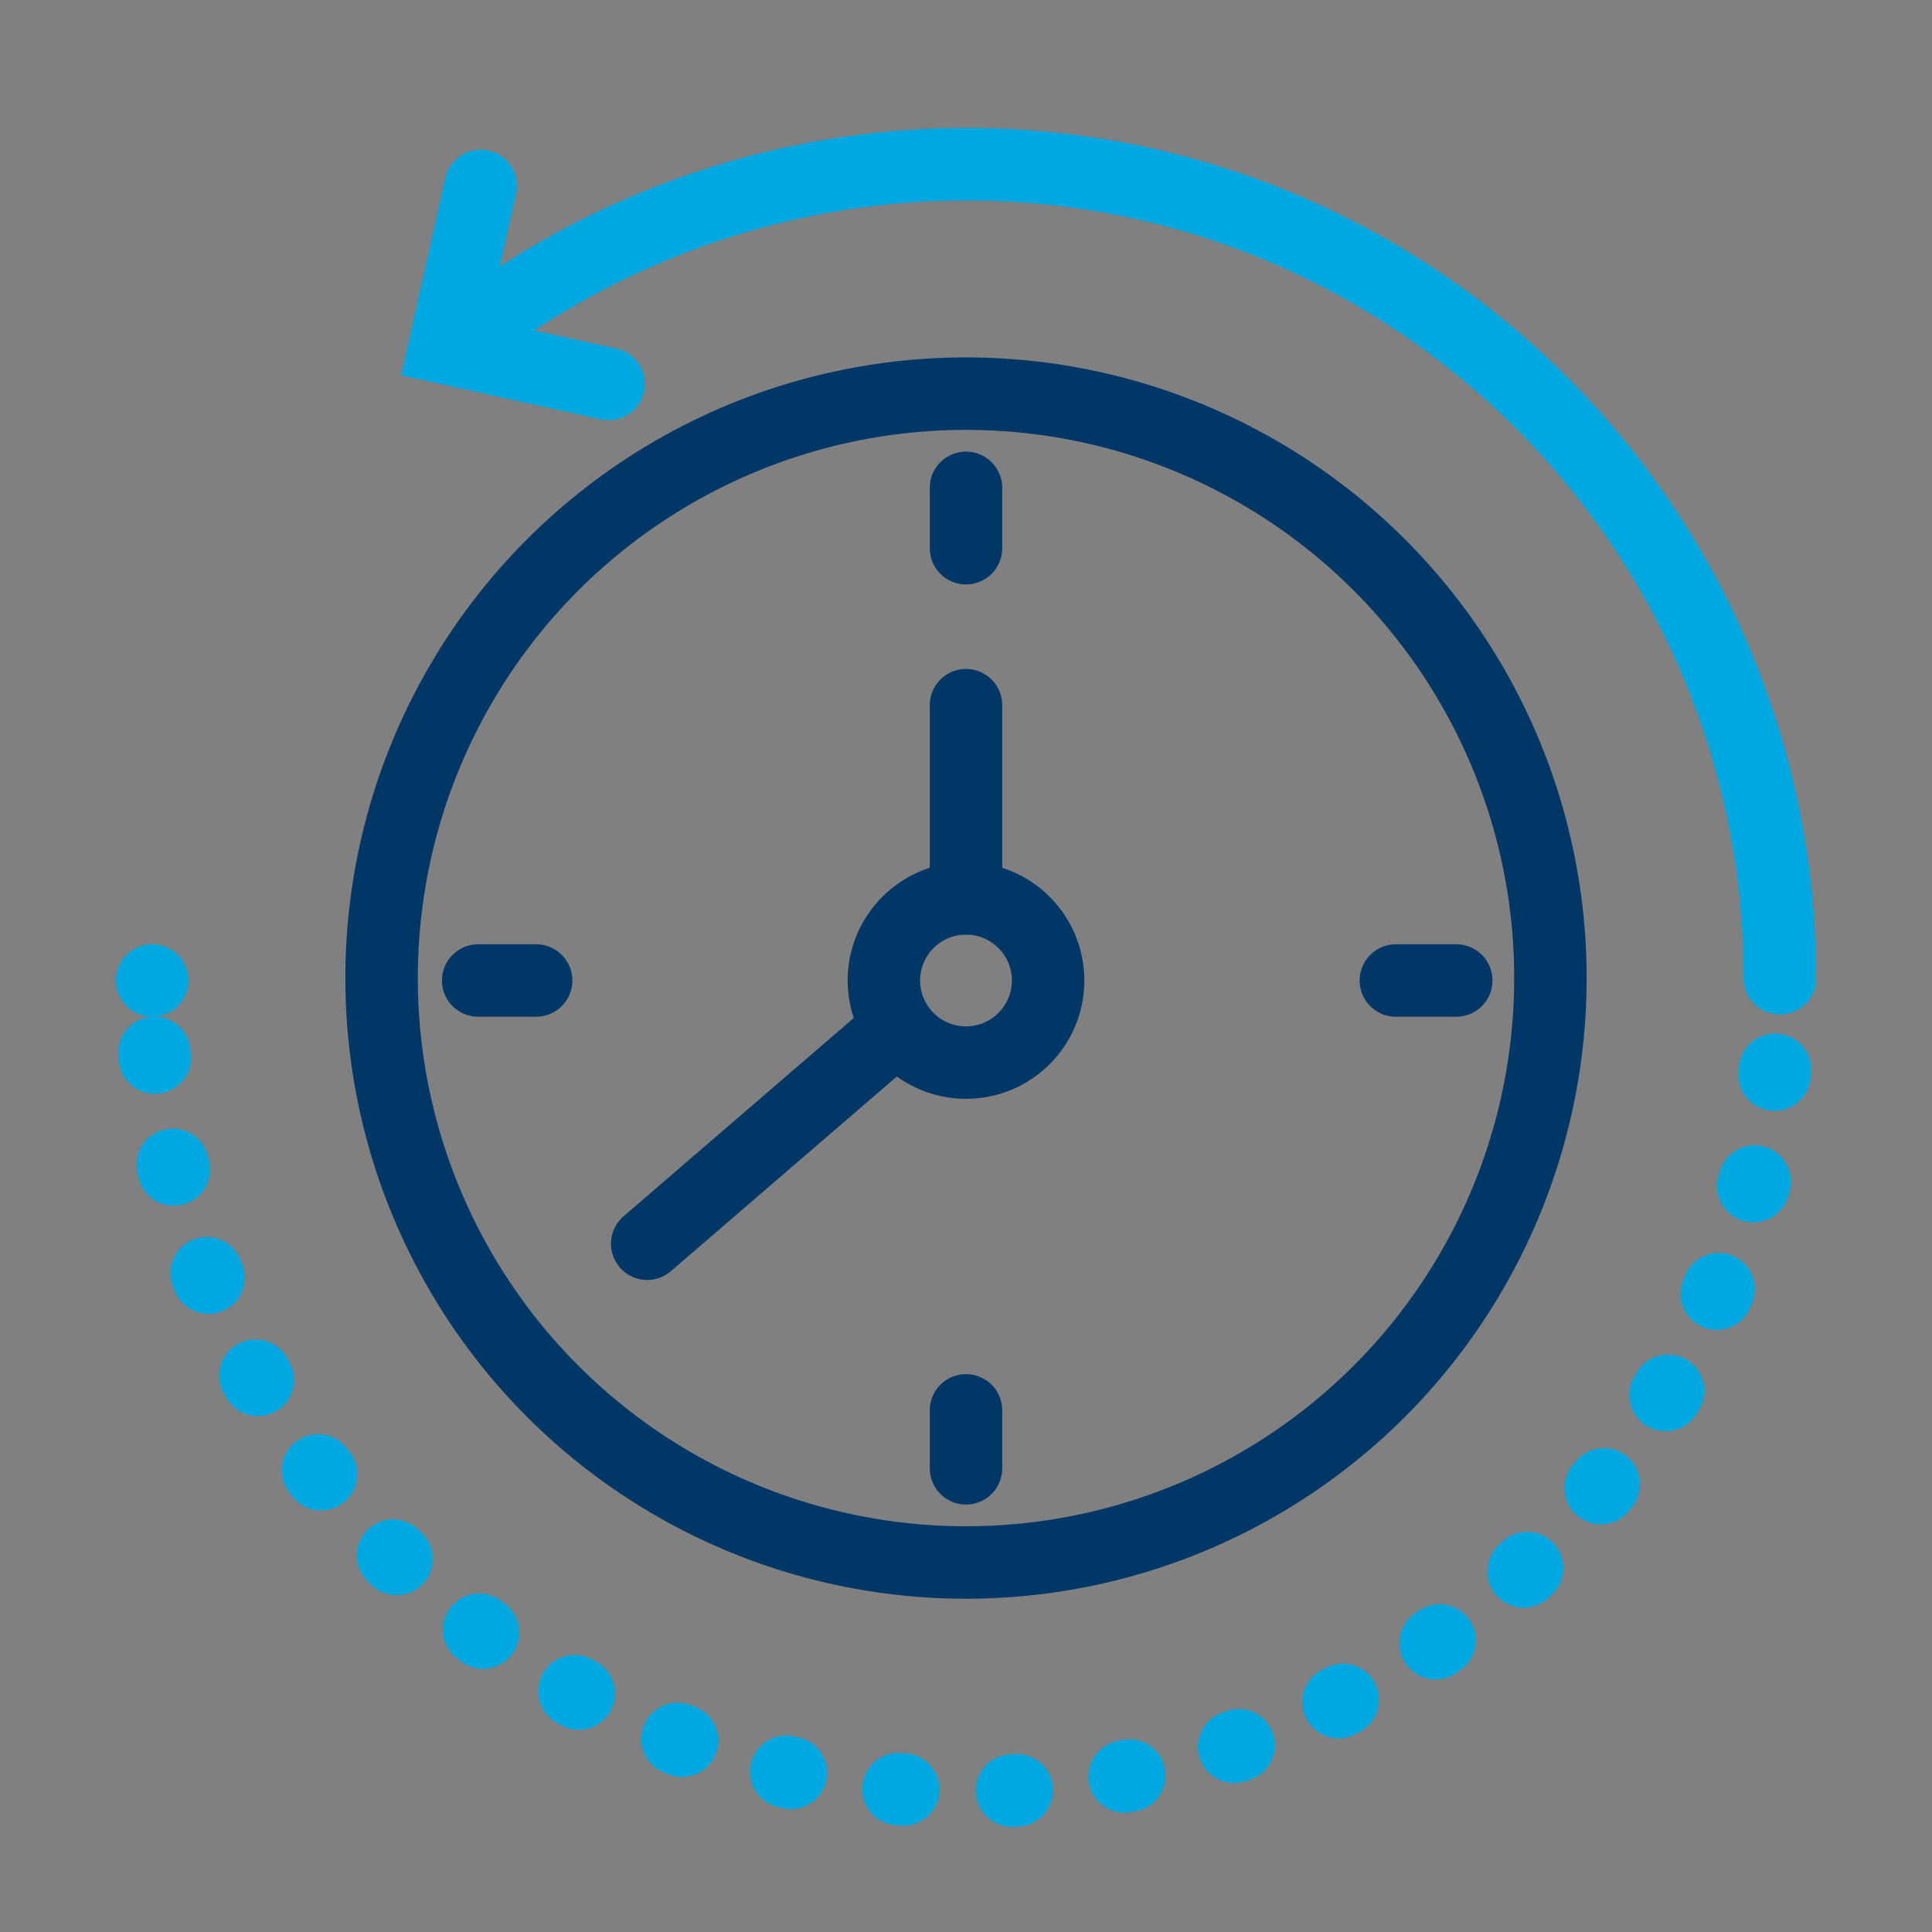
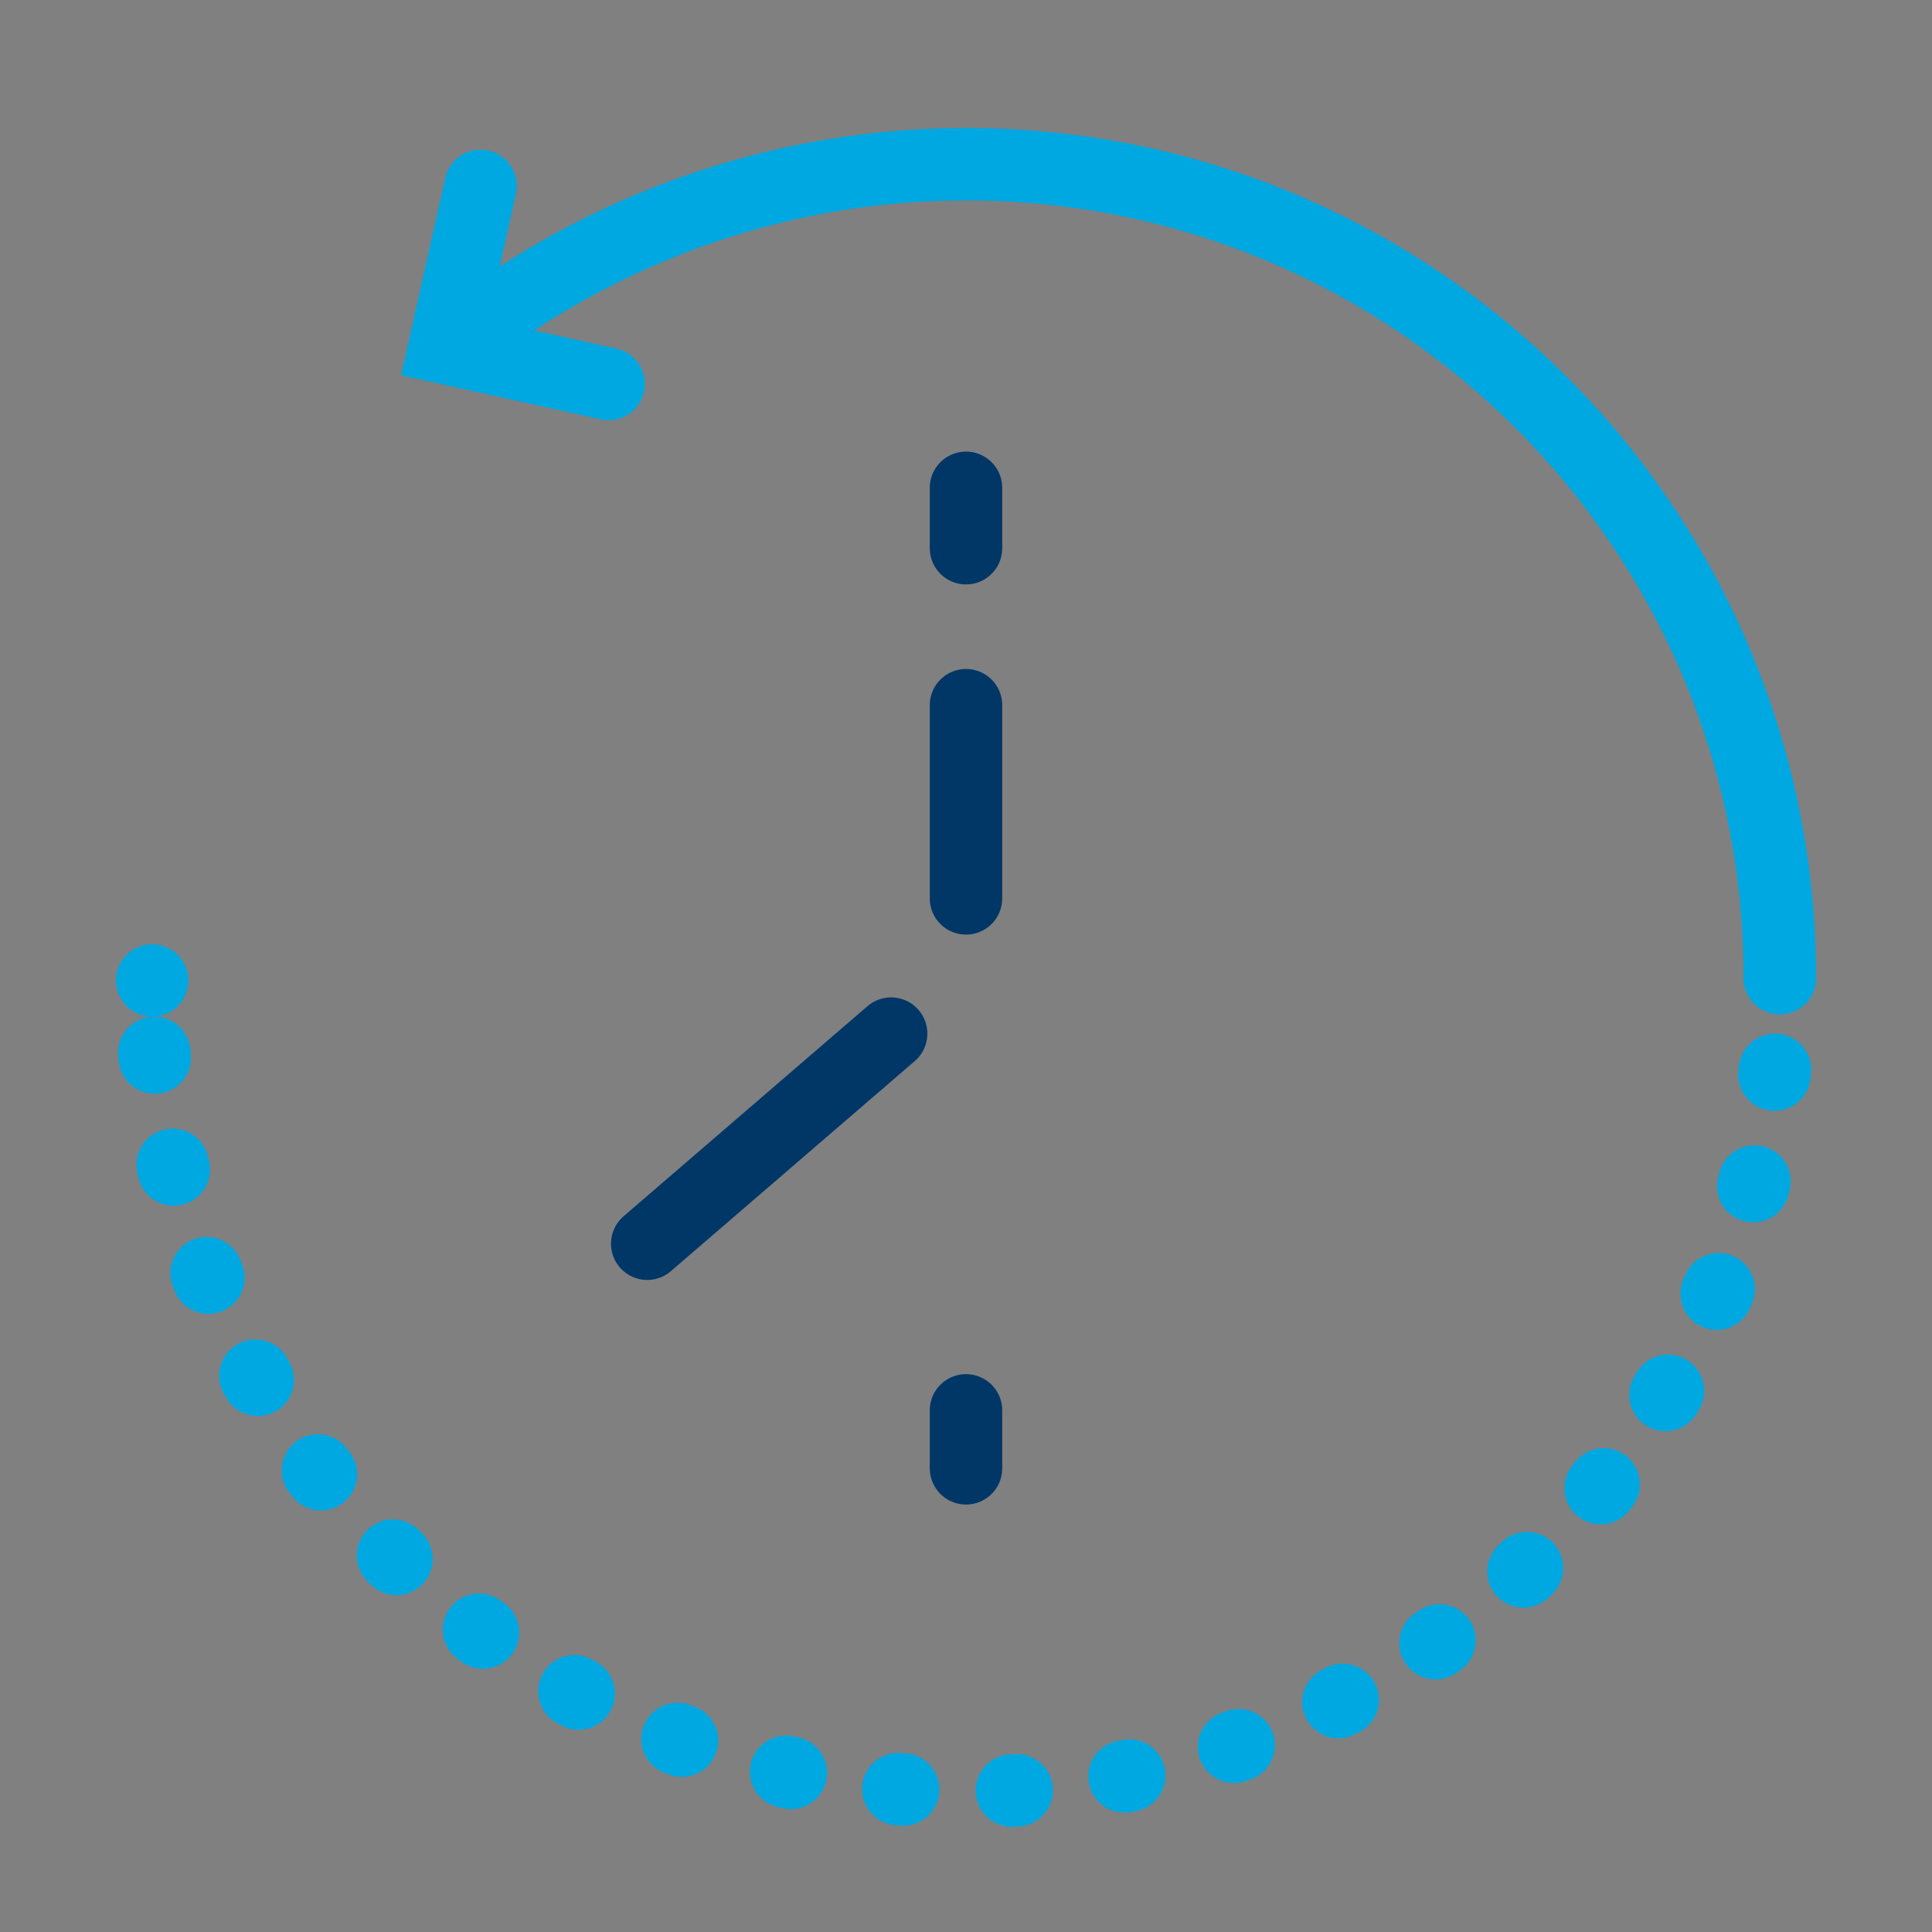
<svg xmlns="http://www.w3.org/2000/svg" version="1.1" id="Layer_1" x="0px" y="0px" viewBox="0 0 80 80" style="enable-background:new 0 0 80 80;" xml:space="preserve">
  <rect x="0" y="0" width="80" height="80" fill="#808080" stroke="none" />
  <style type="text/css">
	.st0{fill:none;}
	.st1{fill:none;stroke:#003767;stroke-width:3;stroke-miterlimit:10;}
	.st2{fill:none;stroke:#00A8E1;stroke-width:3;stroke-linecap:round;stroke-miterlimit:10;}
	.st3{fill:none;stroke:#00A8E1;stroke-width:3;stroke-linecap:round;stroke-miterlimit:10;stroke-dasharray:0.2,4.505;}
	.st4{fill:#FFFFFF;stroke:#00A8E1;stroke-width:3;stroke-miterlimit:10;}
	.st5{fill:none;stroke:#003767;stroke-width:3;stroke-linecap:round;stroke-miterlimit:10;}
</style>
  <g>
    <rect x="2.5" y="2.1" class="st0" width="75" height="75" />
-     <circle class="st1" cx="40" cy="40.5" r="24.2" />
    <g>
      <g>
        <path class="st2" d="M73.7,40.5L73.7,40.5" />
        <path class="st3" d="M73.5,44.3C71.6,61.2,57.3,74.2,40,74.2c-17.9,0-32.7-14.1-33.7-31.8" />
        <path class="st2" d="M6.3,40.6L6.3,40.6" />
      </g>
    </g>
    <path class="st2" d="M19.9,13.4C25.5,9.3,32.5,6.8,40,6.8c18.6,0,33.7,15.1,33.7,33.7" />
    <path class="st4" d="M19.9,13.4" />
    <line class="st5" x1="40" y1="20.2" x2="40" y2="22.7" />
    <line class="st5" x1="40" y1="58.4" x2="40" y2="60.8" />
-     <line class="st5" x1="19.8" y1="40.6" x2="22.2" y2="40.6" />
-     <line class="st5" x1="57.8" y1="40.6" x2="60.3" y2="40.6" />
-     <circle class="st5" cx="40" cy="40.6" r="3.4" />
    <line class="st5" x1="40" y1="37.2" x2="40" y2="29.2" />
    <line class="st5" x1="36.9" y1="42.8" x2="26.8" y2="51.5" />
    <polyline class="st2" points="25.2,15.9 18.4,14.4 19.9,7.7  " />
  </g>
</svg>